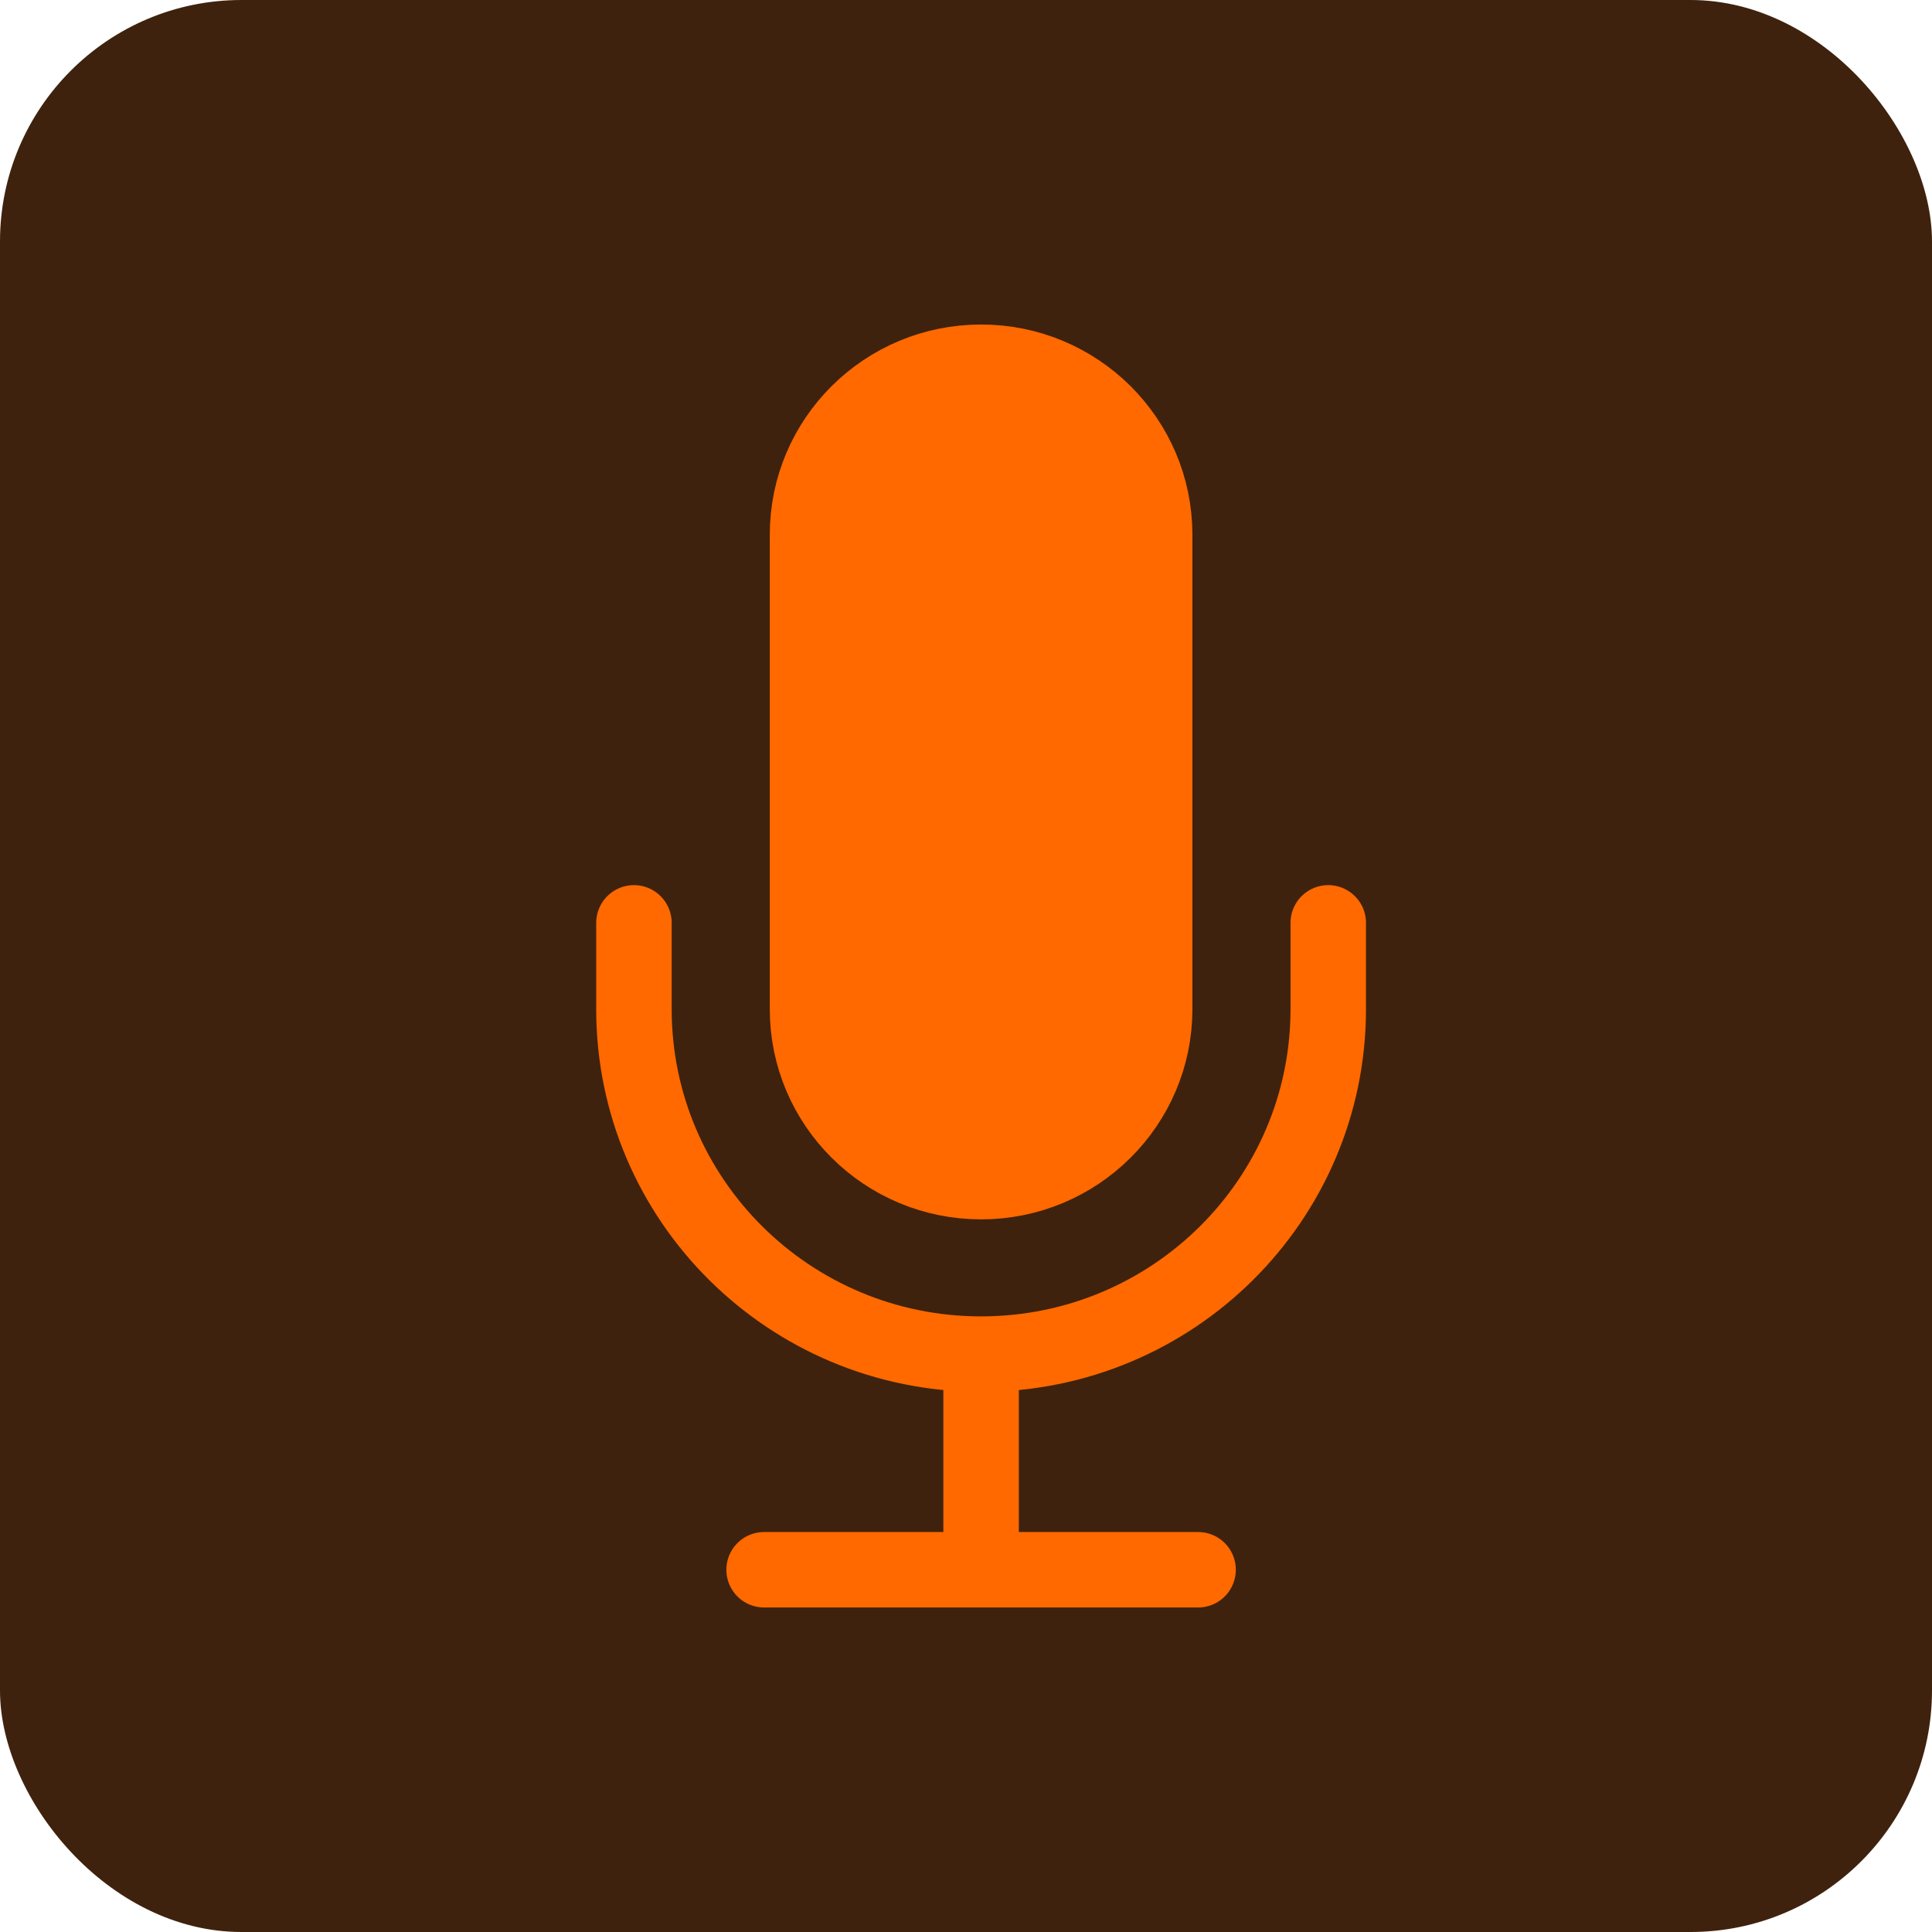
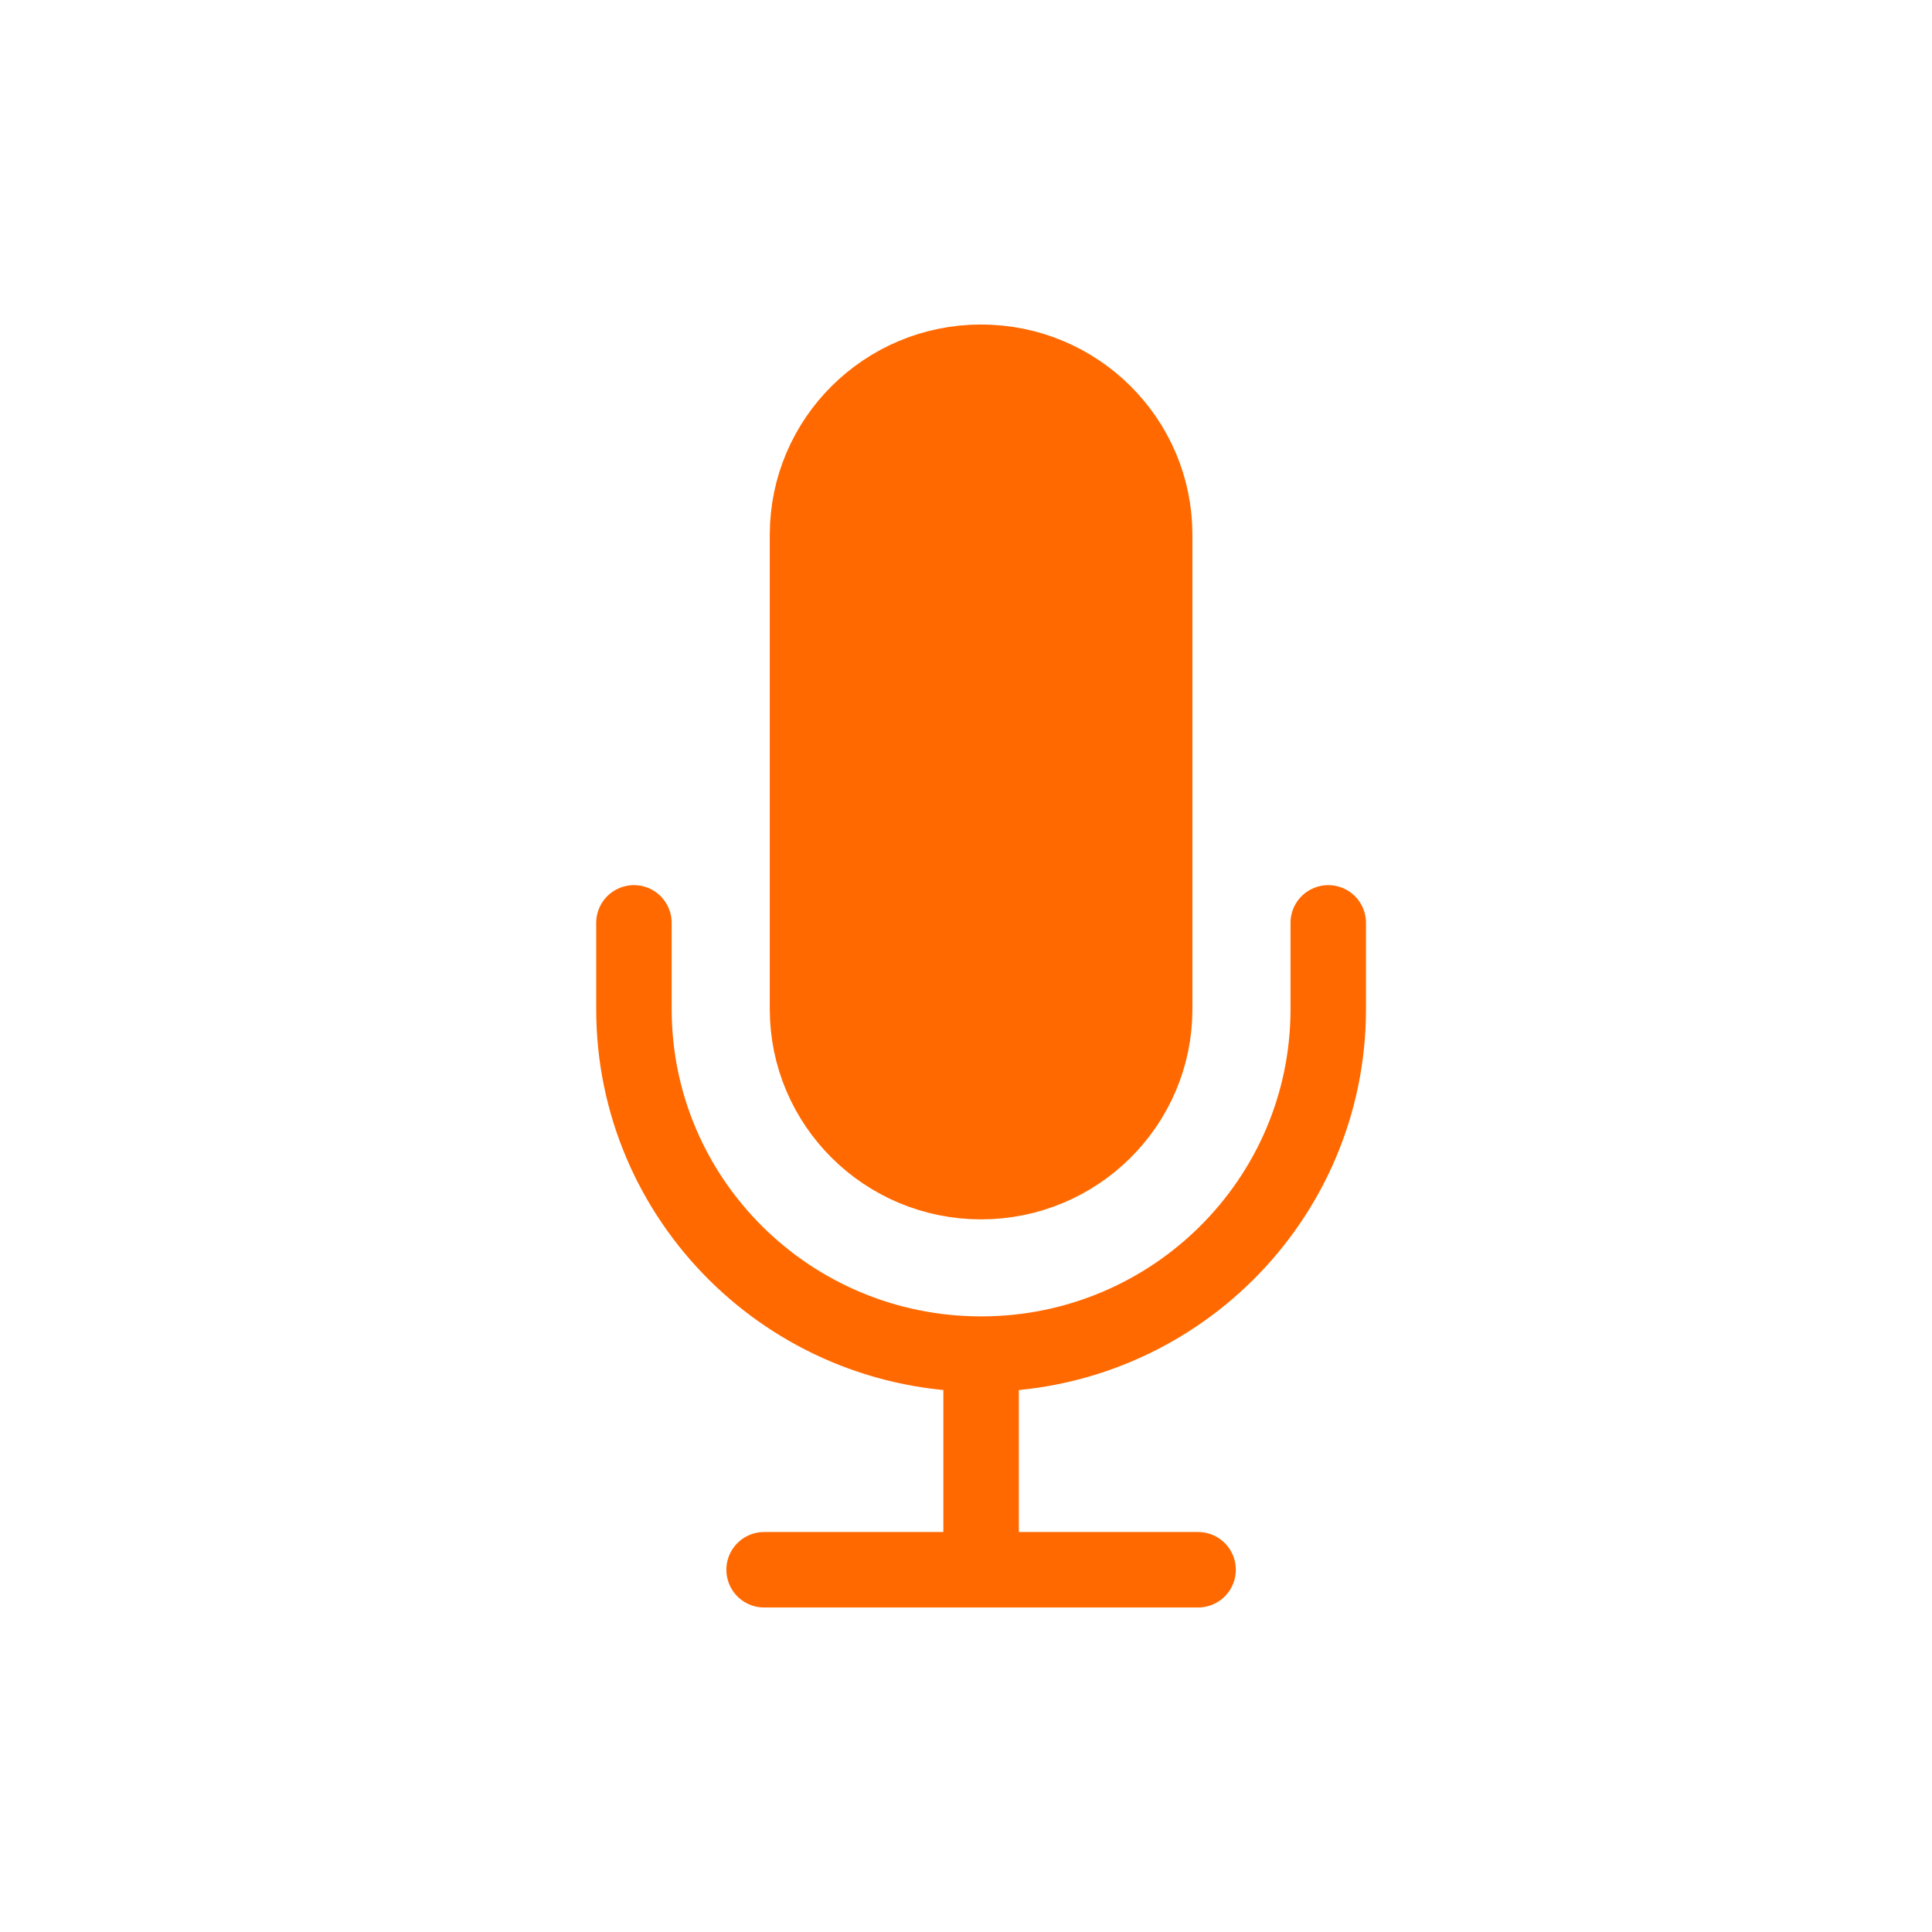
<svg xmlns="http://www.w3.org/2000/svg" width="64" height="64" viewBox="0 0 64 64" fill="none">
-   <rect width="64" height="64" rx="8" fill="#3F220D" />
  <path d="M26.75 17.714C26.75 14.558 29.324 12 32.5 12C35.676 12 38.25 14.558 38.25 17.714V33.429C38.25 36.584 35.676 39.143 32.5 39.143C29.324 39.143 26.75 36.584 26.75 33.429V17.714Z" fill="#FF6900" />
  <path d="M32.5 44.857C38.851 44.857 44 39.74 44 33.429V30.571M32.5 44.857C26.149 44.857 21 39.74 21 33.429V30.571M32.5 44.857V52M25.312 52H39.688M32.5 39.143C29.324 39.143 26.75 36.584 26.75 33.429V17.714C26.75 14.558 29.324 12 32.5 12C35.676 12 38.25 14.558 38.25 17.714V33.429C38.25 36.584 35.676 39.143 32.5 39.143Z" stroke="#FF6900" stroke-width="2.5" stroke-linecap="round" stroke-linejoin="round" />
</svg>